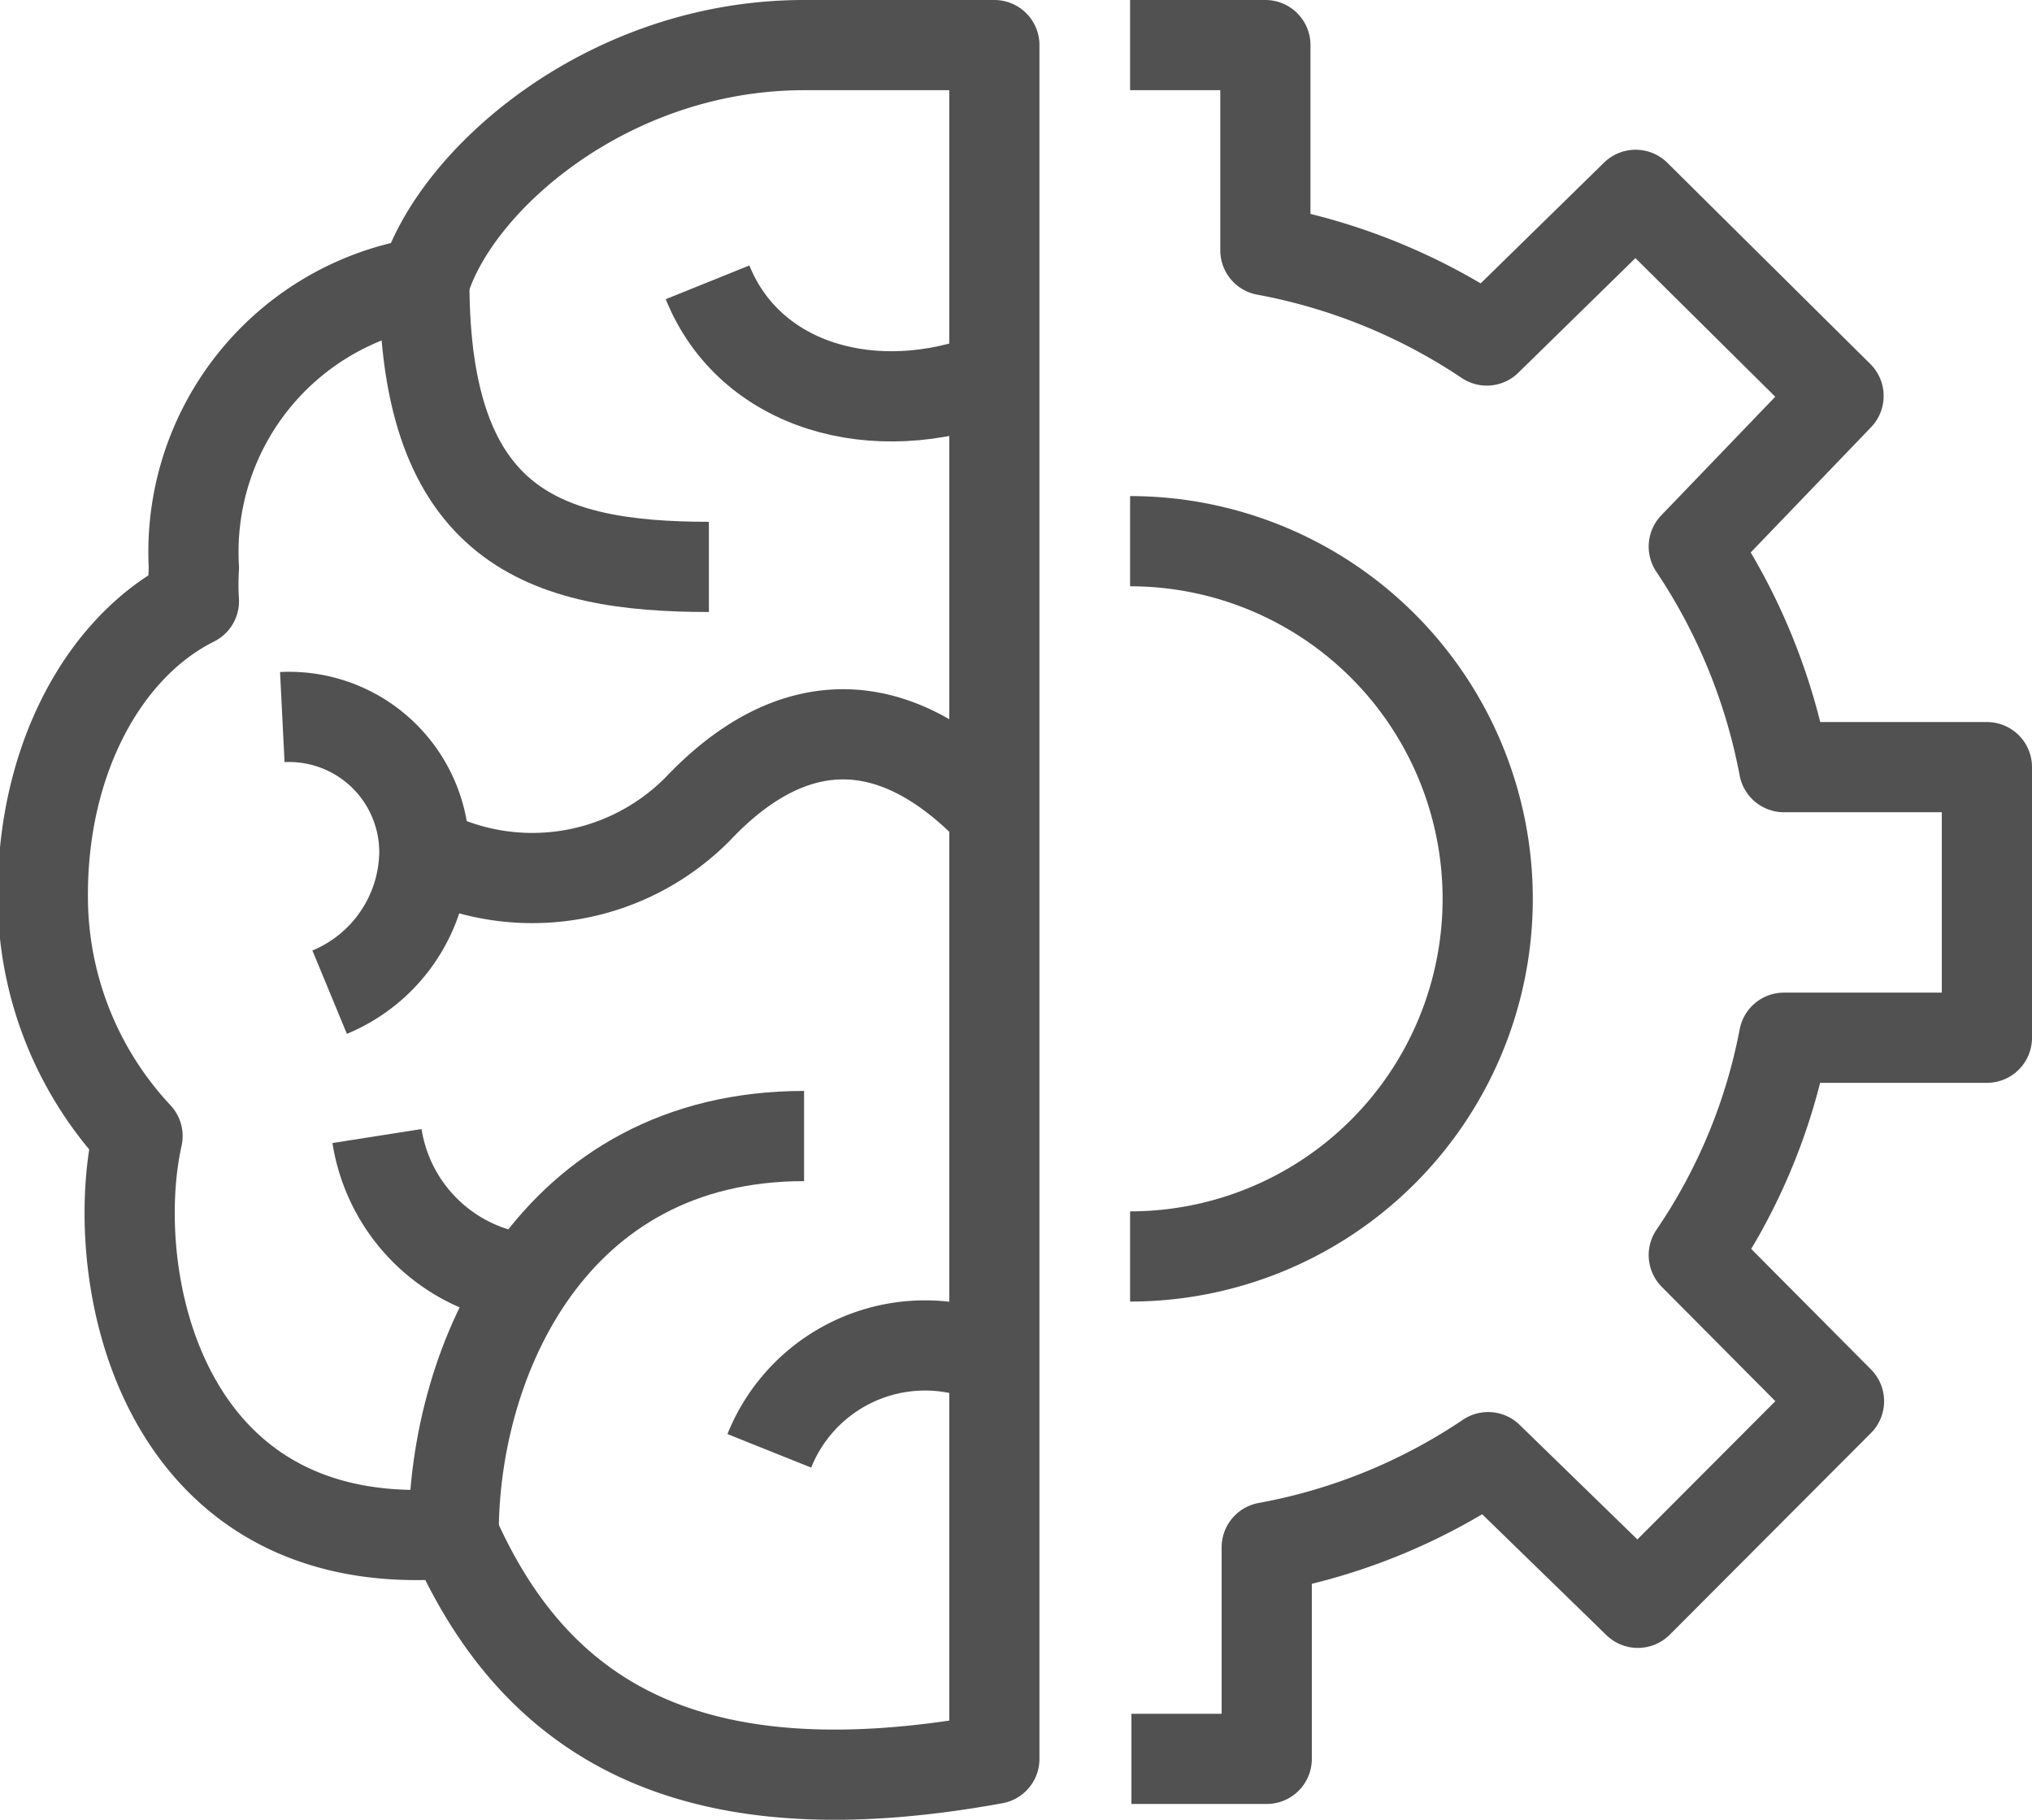
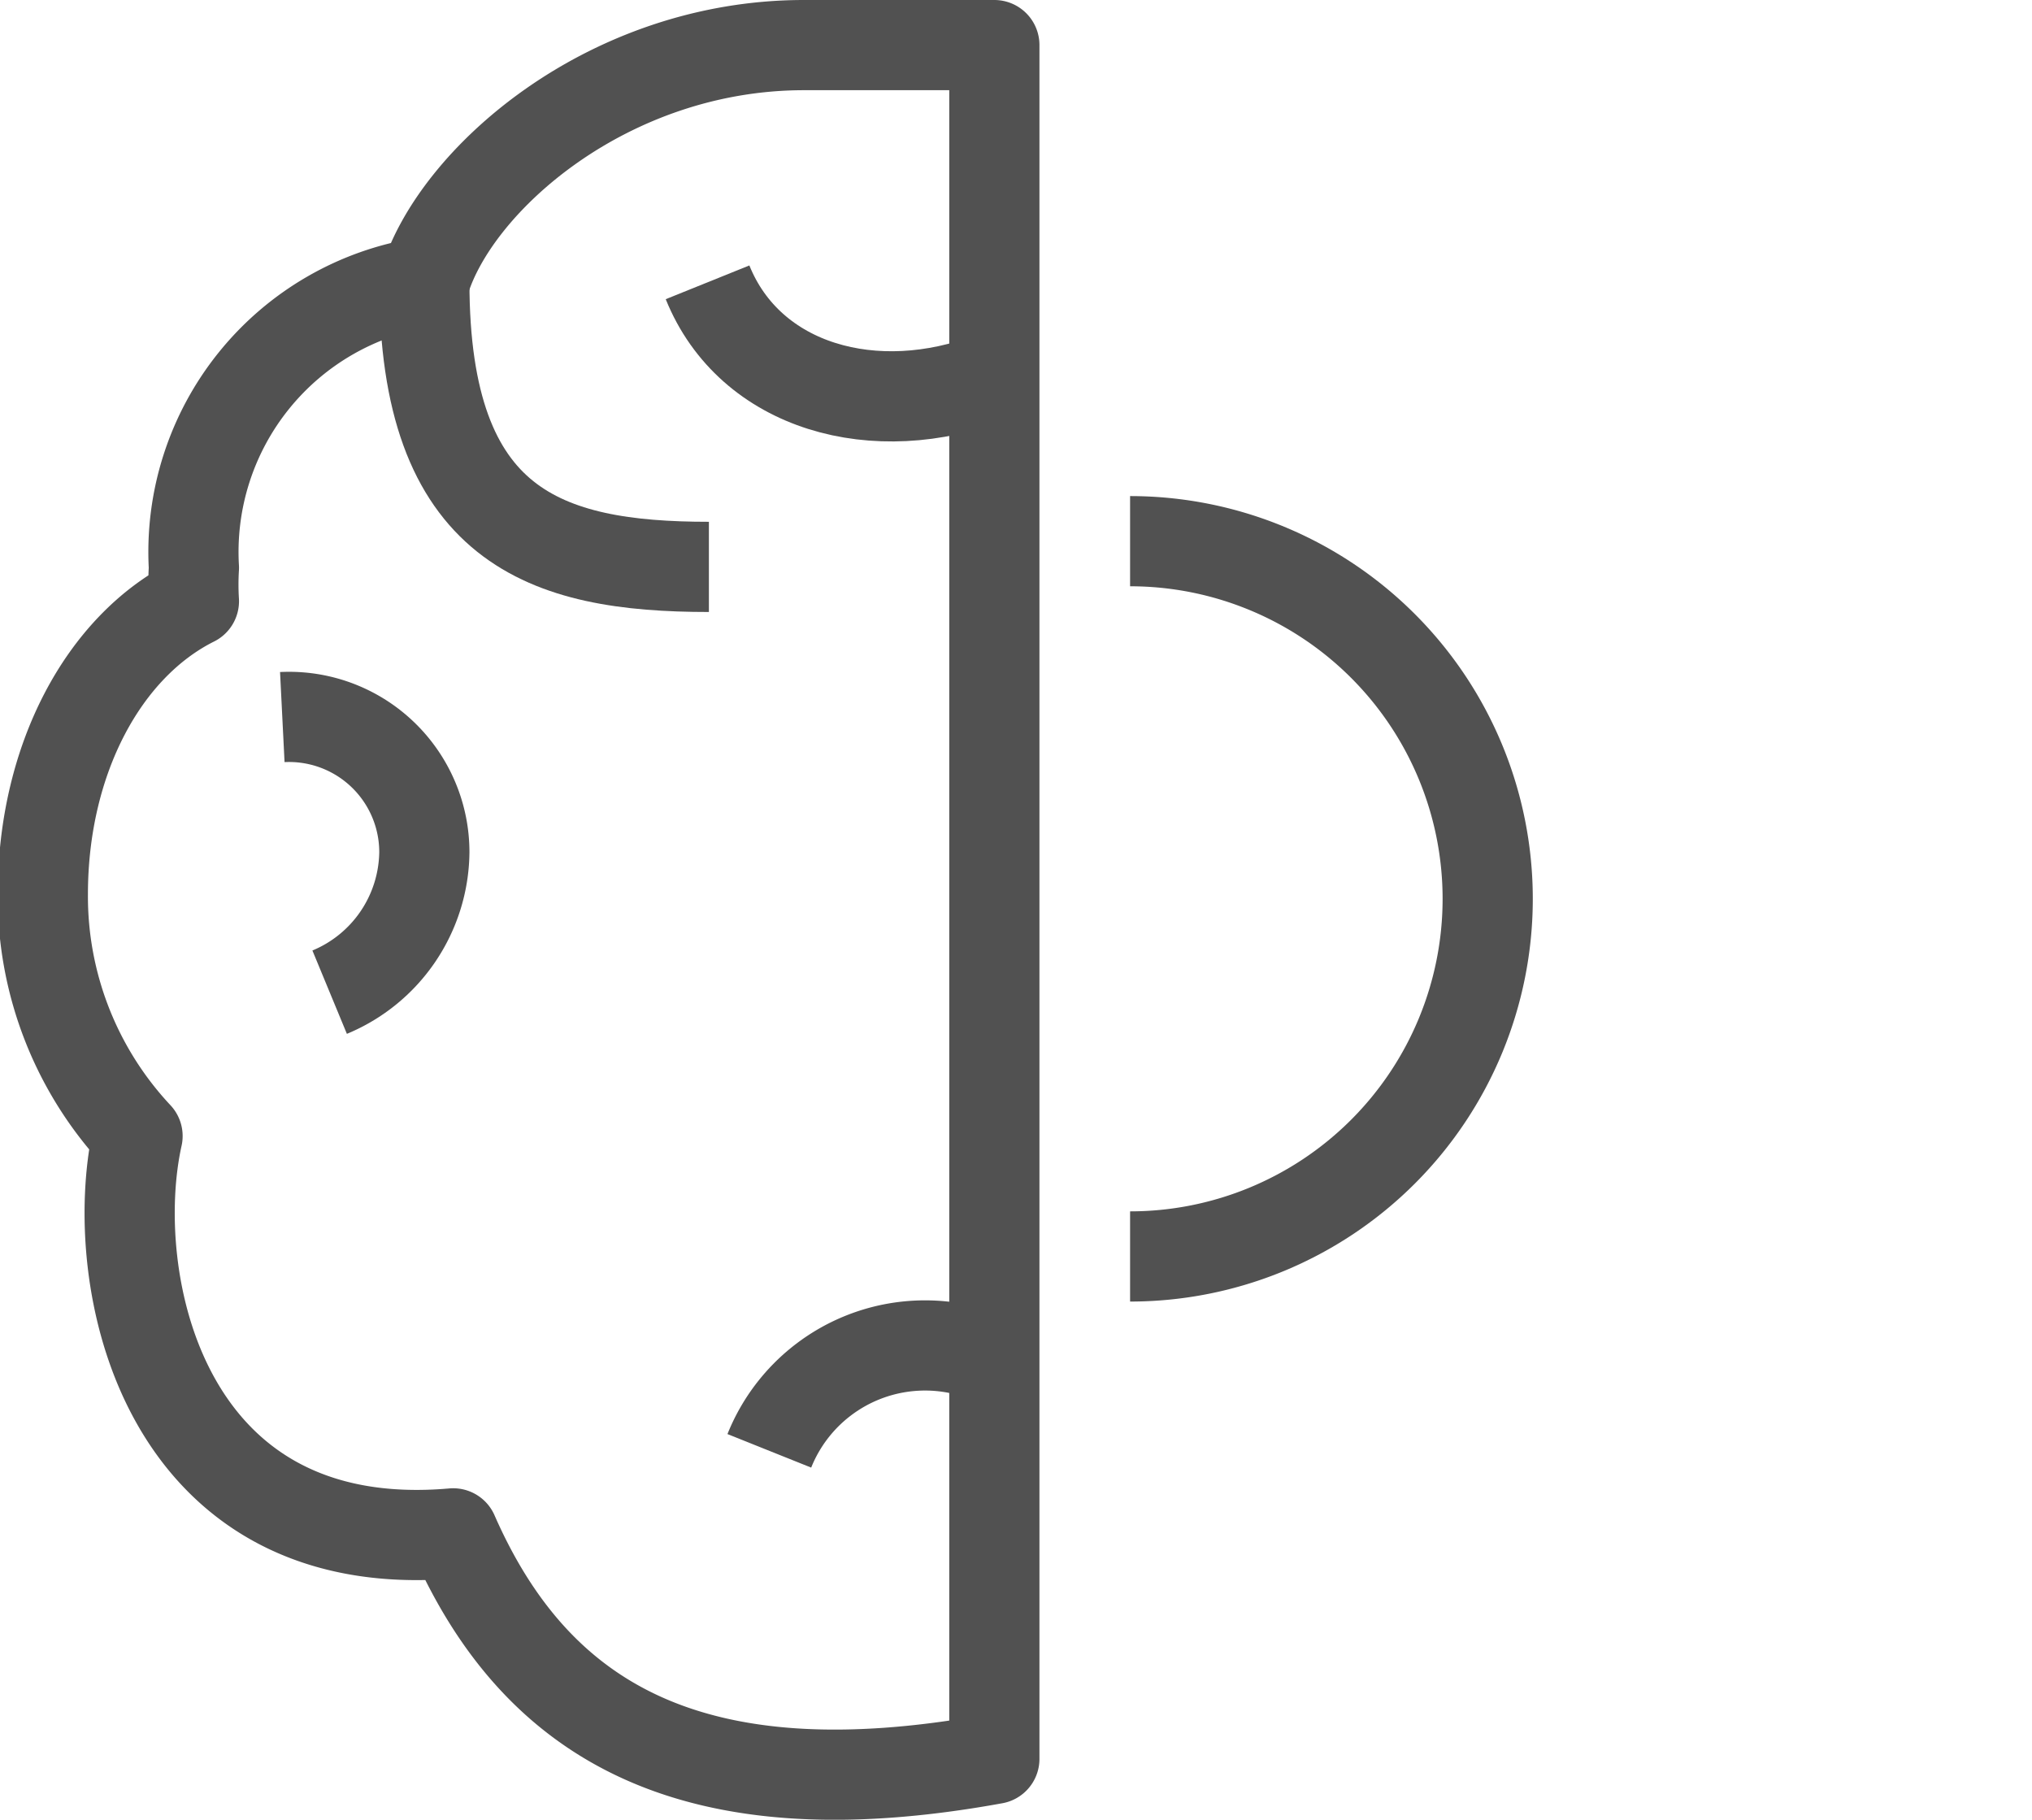
<svg xmlns="http://www.w3.org/2000/svg" id="Vrstva_1" data-name="Vrstva 1" viewBox="0 0 45.06 40.35">
  <defs>
    <style>.cls-1{fill:none;stroke:#515151;stroke-linejoin:round;stroke-width:2px;}</style>
  </defs>
  <title>Obrázek1</title>
  <path class="cls-1" d="M17.83,1c-4.36,0-7.74,3-8.42,5.26A6.05,6.05,0,0,0,4.3,12.59a6,6,0,0,0,0,.74c-2,1-3.35,3.51-3.35,6.5a7.77,7.77,0,0,0,2.1,5.36c-.7,3.15.52,9.38,7,8.81,1.84,4.19,5.31,6.22,12,5V1Z" />
  <path class="cls-1" d="M15.72,12.57c-3.63,0-6.31-.88-6.31-6.31" />
-   <path class="cls-1" d="M9.41,18.88a5.16,5.16,0,0,0,6.07-.95c2-2.11,4.27-2.31,6.55.08" />
  <path class="cls-1" d="M22,8.36c-2.59,1-5.37.23-6.31-2.1" />
  <path class="cls-1" d="M22.06,30.17a3.72,3.72,0,0,0-5,2" />
-   <path class="cls-1" d="M11.52,28.34a3.78,3.78,0,0,1-3.16-3.15" />
-   <path class="cls-1" d="M10.06,34c0-3.84,2.18-8.81,7.77-8.81" />
-   <path class="cls-1" d="M25.06,1h3V5.55a13.1,13.1,0,0,1,4.91,2l3.3-3.23,4.5,4.46-3.21,3.34a13.18,13.18,0,0,1,2,4.89h4.5v6h-4.5a12.82,12.82,0,0,1-2,4.82l3.22,3.24-4.46,4.47L33,32.31a12.94,12.94,0,0,1-4.91,2V39h-3" />
  <path class="cls-1" d="M25.06,27.86a7.93,7.93,0,1,0,0-15.86" />
  <path class="cls-1" d="M6.26,15.9a3,3,0,0,1,3.15,3A3.4,3.4,0,0,1,7.31,22" />
</svg>